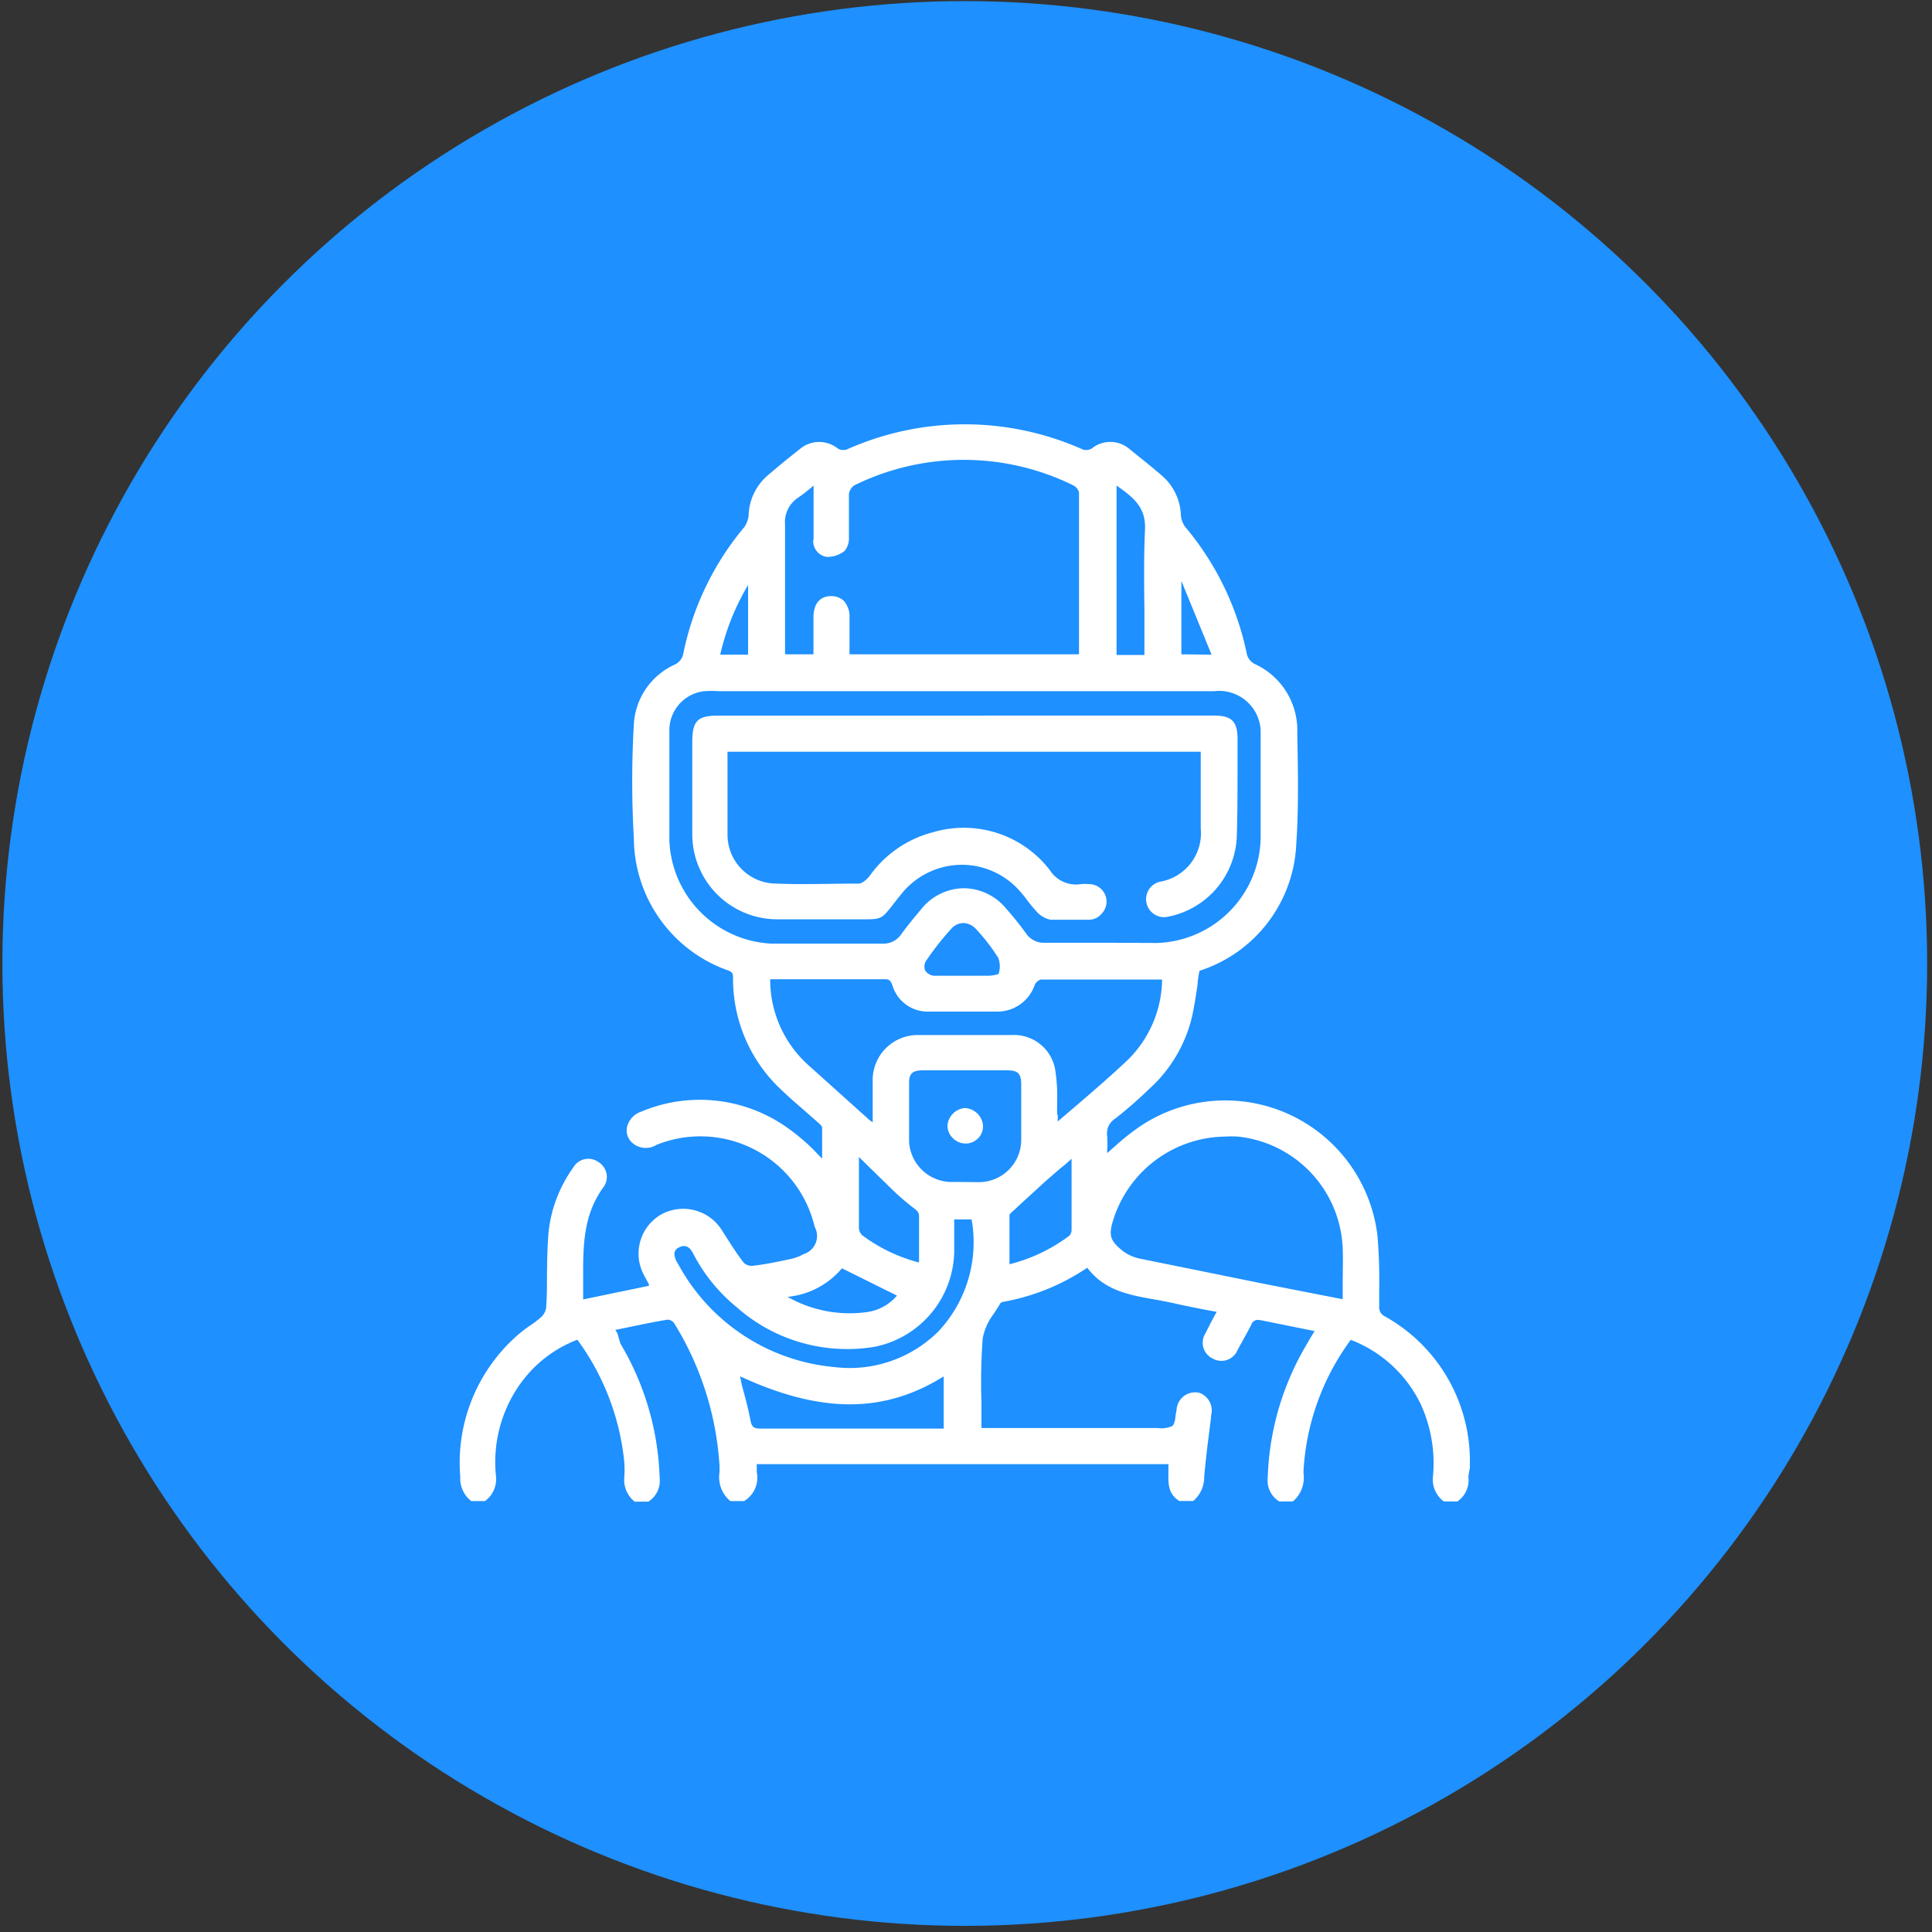
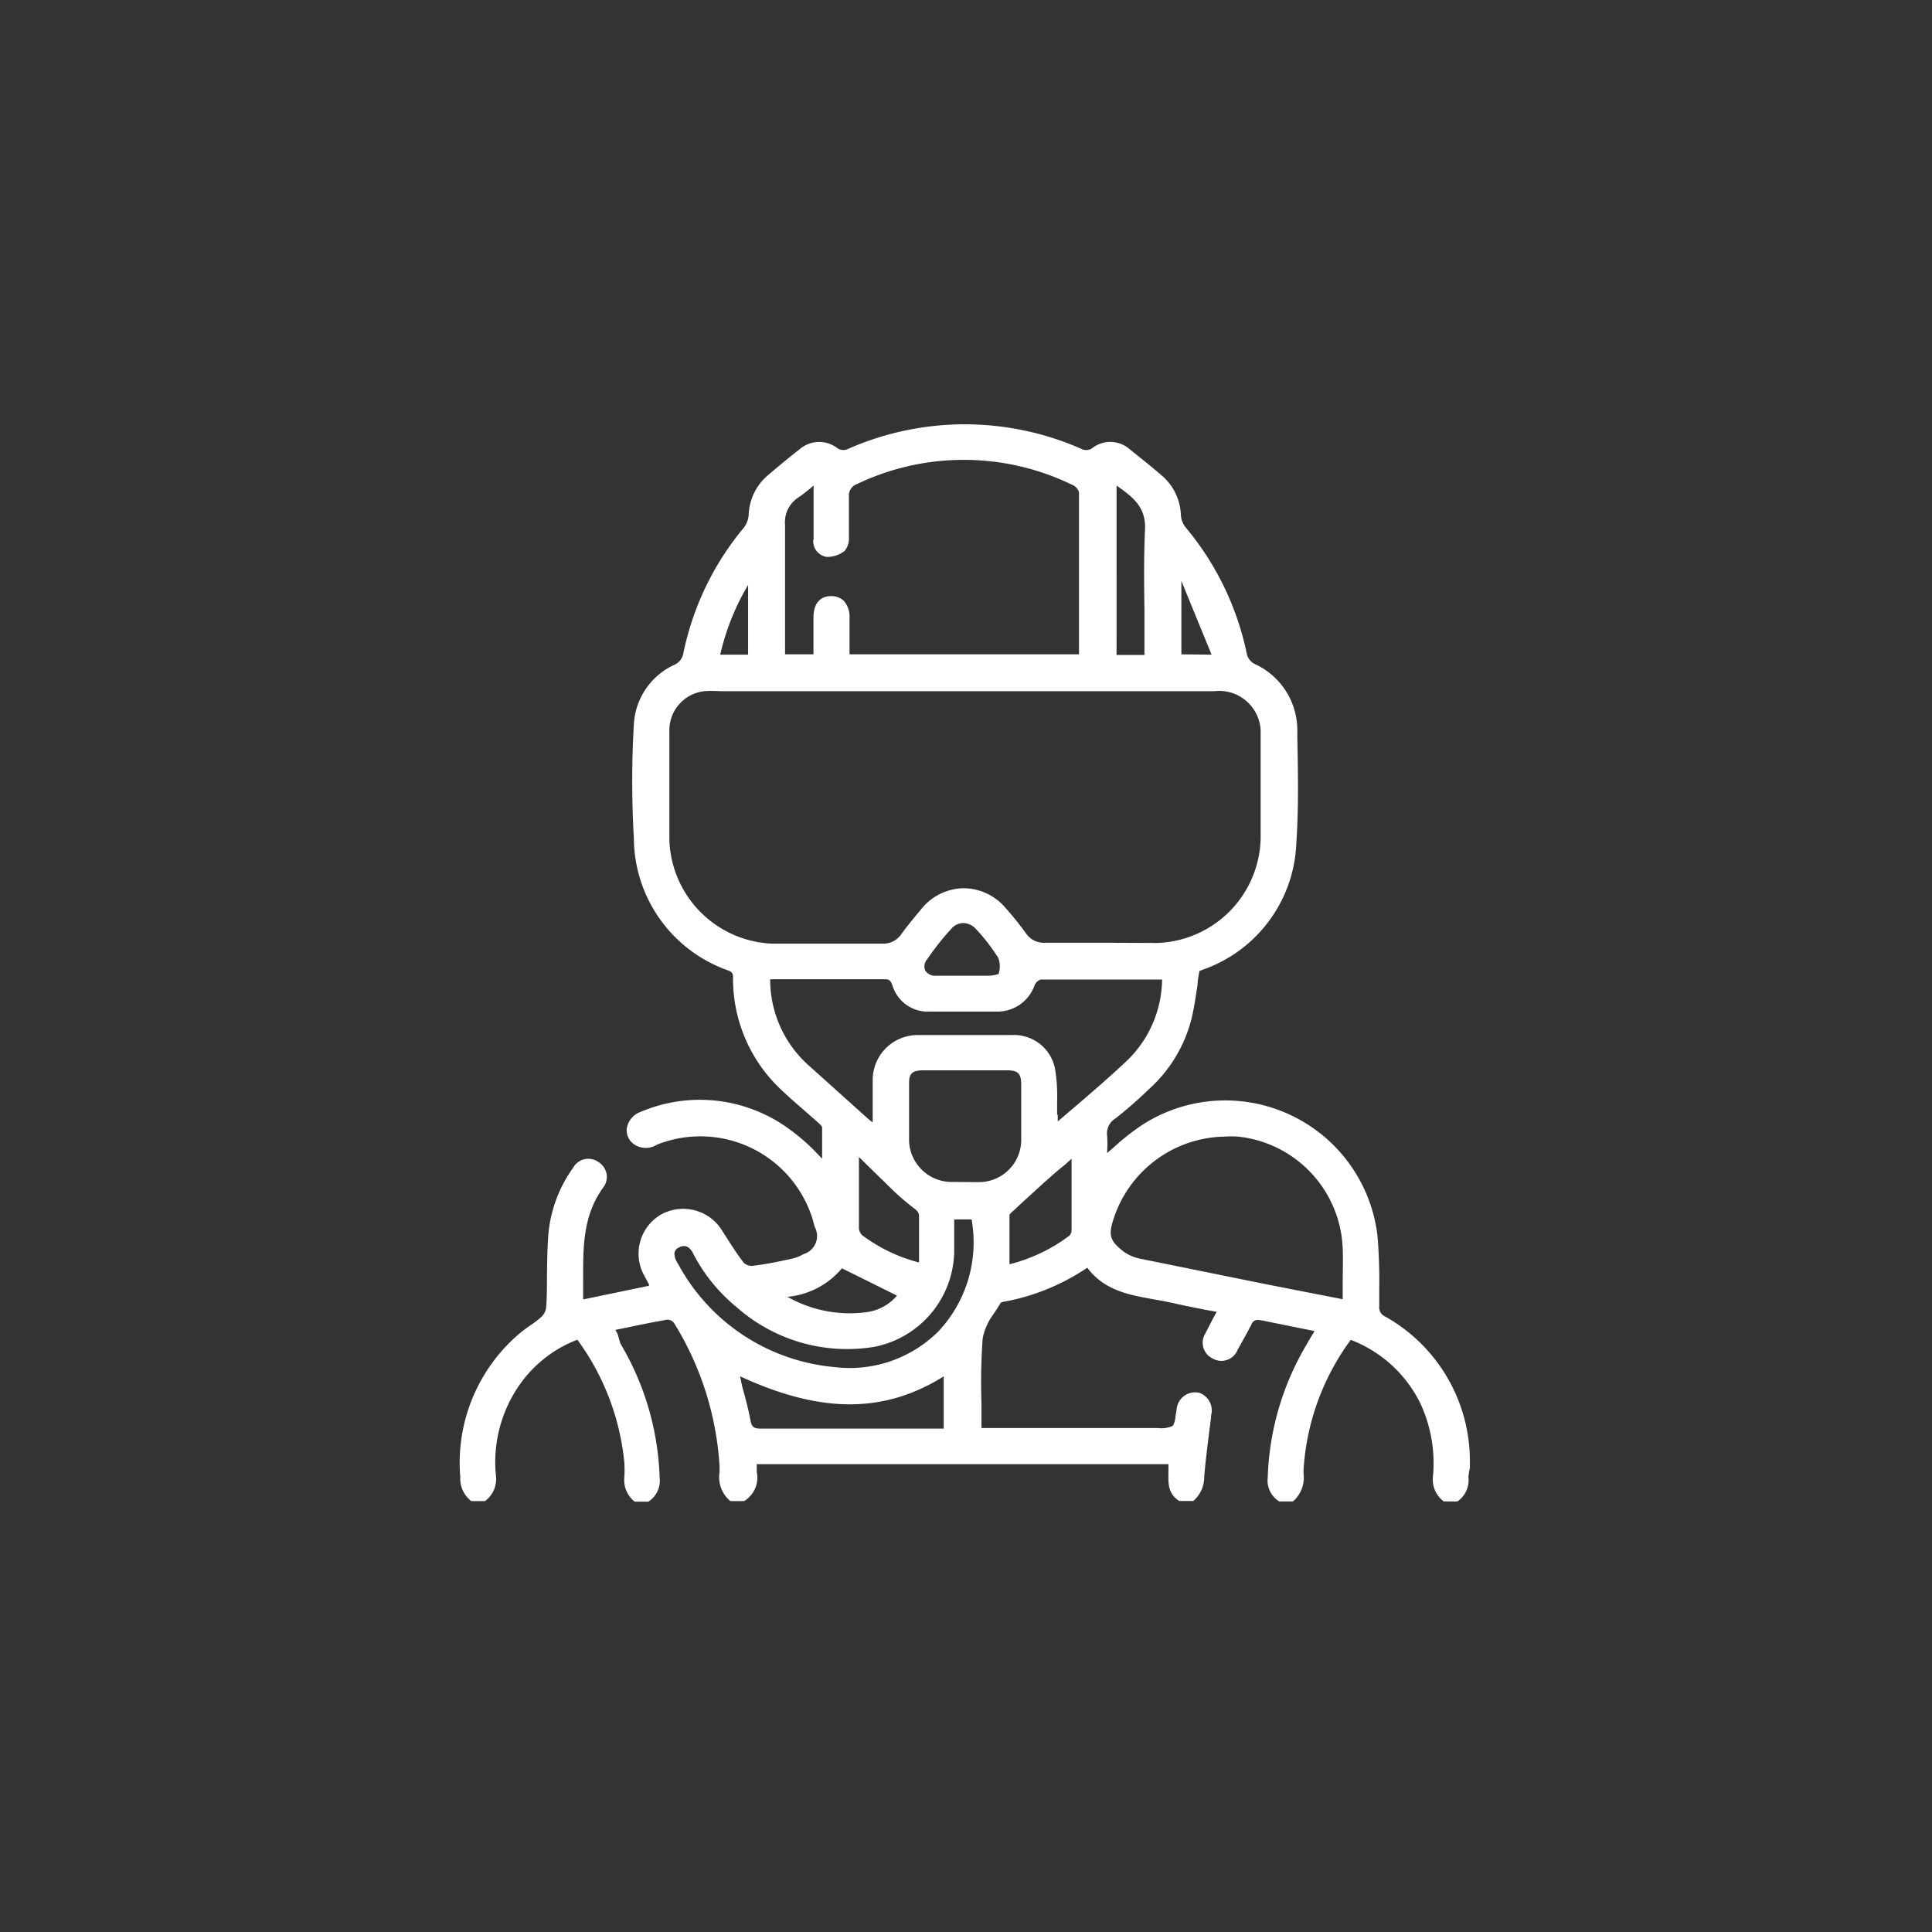
<svg xmlns="http://www.w3.org/2000/svg" id="Layer_1" data-name="Layer 1" viewBox="0 0 283.46 283.46">
  <rect x="0" y="0" width="283.46" height="283.46" fill="#333333" stroke="none" />
  <defs>
    <style>.cls-1{fill:#1e90ff;}.cls-2{fill:#fff;}</style>
  </defs>
-   <circle class="cls-1" cx="141.55" cy="141.36" r="141.2" />
  <path class="cls-2" d="M215.66,215.38V214.3a24.29,24.29,0,0,0-12.45-21.15,1.48,1.48,0,0,1-.85-1.53v-2.56q.06-3.84-.25-7.67A22.48,22.48,0,0,0,167.5,165.1a34.07,34.07,0,0,0-3.83,3l-1.23,1.08v-.29a16.45,16.45,0,0,0,0-2.22,2.56,2.56,0,0,1,1.2-2.56,62,62,0,0,0,4.89-4.27,20.72,20.72,0,0,0,6.29-10.38c.38-1.59.61-3.2.87-4.89a13.35,13.35,0,0,1,.3-2.12l.54-.2a20.47,20.47,0,0,0,13.66-18.47c.36-5.24.25-10.61.15-15.83v-.69a10.68,10.68,0,0,0-6.14-9.79,2.2,2.2,0,0,1-1.3-1.69,42.22,42.22,0,0,0-9-18.47,3.2,3.2,0,0,1-.64-1.71,8,8,0,0,0-2.84-5.86c-1.53-1.33-3.09-2.55-4.65-3.81a4.32,4.32,0,0,0-5.6-.12,1.64,1.64,0,0,1-1.28.15,42.43,42.43,0,0,0-34.68,0,1.64,1.64,0,0,1-1.28-.15,4.38,4.38,0,0,0-5.63.12c-1.48,1.15-3,2.41-4.65,3.81a8,8,0,0,0-2.81,5.86,3.61,3.61,0,0,1-.64,1.74,41.88,41.88,0,0,0-8.93,18.46A2.26,2.26,0,0,1,99,97.51a10.22,10.22,0,0,0-6,8.72A145.79,145.79,0,0,0,93,123a20.68,20.68,0,0,0,13.91,19.41c.64.26.64.57.64,1.18v.21a22.26,22.26,0,0,0,7.06,16.08c1.1,1.05,2.25,2.05,3.35,3l2.07,1.82h0c.23.2.59.54.59.72V170l-1.23-1.28a30.12,30.12,0,0,0-4-3.35A22.17,22.17,0,0,0,94,163.13a3.14,3.14,0,0,0-2,2.22,2.42,2.42,0,0,0,.75,2.31,3,3,0,0,0,3.6.3A17.23,17.23,0,0,1,119.53,180a2.77,2.77,0,0,1-1.07,3.76,2.14,2.14,0,0,1-.54.23,6.43,6.43,0,0,1-1.9.72c-1.76.38-3.65.79-5.55,1a1.68,1.68,0,0,1-1.35-.44c-1.1-1.43-2.07-3-3.07-4.55a6.71,6.71,0,0,0-9-2.56,6.63,6.63,0,0,0-2.56,8.93l.72,1.35v.21l-9.65,2v-2.12c0-5.12-.2-9.93,2.92-14.27a2.57,2.57,0,0,0,.51-2.07,2.69,2.69,0,0,0-1.25-1.74,2.55,2.55,0,0,0-3.55.71l-.11.18a19.73,19.73,0,0,0-3.63,9.82c-.15,2.05-.18,4.14-.2,6.16,0,1.51,0,3.07-.13,4.61a2.35,2.35,0,0,1-.82,1.4,15.74,15.74,0,0,1-1.61,1.21,19.43,19.43,0,0,0-1.69,1.3,24.88,24.88,0,0,0-8.47,20.84,4.17,4.17,0,0,0,1.62,3.56h2a4,4,0,0,0,1.61-3.76,19.79,19.79,0,0,1,3.38-13.17,18.33,18.33,0,0,1,8.57-6.75,36.46,36.46,0,0,1,6.88,17.9,16,16,0,0,1,0,2.4,4.05,4.05,0,0,0,1.53,3.46h2a3.63,3.63,0,0,0,1.66-3.53,40.88,40.88,0,0,0-5.76-19.67l-.43-1.48-.31-.52,1.64-.33c2.07-.43,4-.84,6-1.17a1.22,1.22,0,0,1,1,.53,45,45,0,0,1,6.65,20.95v.89a4.56,4.56,0,0,0,1.59,4.25h2a4,4,0,0,0,1.87-4.27v-1.15h60.4v1c0,1.61-.2,3.25,1.59,4.4h2.05a4.58,4.58,0,0,0,1.61-3.56c.25-2.89.64-5.83,1-8.67v-.28a2.76,2.76,0,0,0-1.68-3.35,2.72,2.72,0,0,0-3.3,2,2,2,0,0,0-.05.24,10,10,0,0,1-.18,1.1c0,.39-.18,1.36-.49,1.54a4.15,4.15,0,0,1-2.12.28H144v-3.66a88.73,88.73,0,0,1,.18-9.51,8.74,8.74,0,0,1,1.61-3.58c.33-.51.67-1,1-1.59a.83.83,0,0,1,.43-.18A32.13,32.13,0,0,0,159.52,186c2.56,3.4,6.24,4,9.83,4.65,1,.18,2,.36,3,.59,1.45.33,2.91.61,4.45.92l1.71.31-.41.74c-.43.82-.84,1.61-1.23,2.4a2.56,2.56,0,0,0,.75,3.54,2.28,2.28,0,0,0,.3.17,2.56,2.56,0,0,0,3.5-.94,3.54,3.54,0,0,0,.16-.34c.77-1.35,1.41-2.55,2-3.65a1,1,0,0,1,1.18-.71l.13,0,6.09,1.23,1.89.38h0c-.41.69-.8,1.31-1.15,1.95A40.69,40.69,0,0,0,186,216.76a3.61,3.61,0,0,0,1.69,3.53h2a4.58,4.58,0,0,0,1.56-4.12v-.41a35.8,35.8,0,0,1,6.93-19.18,18.91,18.91,0,0,1,10.23,9.36,20.83,20.83,0,0,1,1.84,10.61,4,4,0,0,0,1.58,3.74h2a3.8,3.8,0,0,0,1.61-3.61A11.22,11.22,0,0,1,215.66,215.38ZM167.91,89.55V96.1h-4.09V71.24h0c2.35,1.66,4.37,3.12,4.17,6.55C167.81,81.73,167.86,85.69,167.91,89.55Zm-12.81,74v-2a24.37,24.37,0,0,0-.31-4.75,6.13,6.13,0,0,0-6.34-4.94H134.74a6.6,6.6,0,0,0-6.7,6.5v6.31l-.46-.33-8.77-7.88A16.86,16.86,0,0,1,113,143.67h16.6c.74,0,1,0,1.33.89a5.41,5.41,0,0,0,5.42,3.86h9.85a5.78,5.78,0,0,0,5.6-3.88,1.52,1.52,0,0,1,.87-.82H170.5a16.8,16.8,0,0,1-5.12,11.87c-2.3,2.17-4.65,4.21-7.19,6.39l-3,2.56v-1Zm-7,14.76c0-.18.36-.49.57-.66l.2-.18c1.28-1.21,2.79-2.56,4.35-4,1-.87,1.89-1.69,3-2.56l1-.9v10.49a1.28,1.28,0,0,1-.31.79,24.6,24.6,0,0,1-8.8,4.2V184c0-2.07,0-3.89,0-5.71ZM99.68,183a1.39,1.39,0,0,1,.69-.18c.49,0,.92.33,1.28,1a24.83,24.83,0,0,0,6.39,7.93,24.46,24.46,0,0,0,20.21,5.86A14.51,14.51,0,0,0,140,183.74v-4.83h2.55a19.1,19.1,0,0,1-4.83,16.39,18.44,18.44,0,0,1-15.34,5.27,29,29,0,0,1-22.82-15l-.3-.51a2.53,2.53,0,0,1-.31-1.23A1.12,1.12,0,0,1,99.68,183Zm23.86,3.09,8.06,4a7,7,0,0,1-4.35,2.41,18.46,18.46,0,0,1-11.71-2.23A11.87,11.87,0,0,0,123.54,186.07ZM134,177.2c.64.46.87.74.84,1.4v6.63a23.8,23.8,0,0,1-8.34-4,1.58,1.58,0,0,1-.48-1V169.75h0l1.2,1.18,3.25,3.17.23.23A36.09,36.09,0,0,0,134,177.2Zm6-3.79a6.27,6.27,0,0,1-6.62-5.9c0-.14,0-.28,0-.42v-8.23c0-1.33.49-1.79,1.89-1.82h12.56c1.49,0,1.95.46,2,1.9v8.13a6.21,6.21,0,0,1-6.05,6.37h-.5Zm6.52-30.51a5.15,5.15,0,0,1-1.46.26h-7.67a1.77,1.77,0,0,1-1.64-.75,1.56,1.56,0,0,1,.26-1.63,40,40,0,0,1,3.58-4.53,2.36,2.36,0,0,1,1.74-.82h0a2.55,2.55,0,0,1,1.81.82,27.76,27.76,0,0,1,3.33,4.3A3.57,3.57,0,0,1,146.51,142.9Zm16-4.58h-9.2a3.16,3.16,0,0,1-2.77-1.35,44.8,44.8,0,0,0-3-3.74,8.12,8.12,0,0,0-6.22-2.91h0a8.13,8.13,0,0,0-6.21,3.12c-1,1.2-2,2.4-2.89,3.63a3.15,3.15,0,0,1-2.74,1.38H113.21a15.75,15.75,0,0,1-15-15.16v-16a5.76,5.76,0,0,1,5.12-5.88,16.89,16.89,0,0,1,2.25,0h72.58a6.09,6.09,0,0,1,6.55,4.3,5.49,5.49,0,0,1,.25,1.71V123a15.71,15.71,0,0,1-15.16,15.35Zm-24.06,63.61v7.67H111.57c-1,0-1.3-.26-1.48-1.31-.31-1.63-.74-3.22-1.2-4.88l-.31-1.48C120.45,207.42,129.73,207.4,138.48,201.93ZM173.33,96V85.23h0l4.43,10.82Zm-54-16.85a2.32,2.32,0,0,0,2,2.56,4.17,4.17,0,0,0,2.56-.85,2.8,2.8,0,0,0,.66-2V72.52a1.87,1.87,0,0,1,.77-1.3,36.37,36.37,0,0,1,32.17,0,1.71,1.71,0,0,1,.82,1V96H124.64V90.68a3.47,3.47,0,0,0-.87-2.56,2.71,2.71,0,0,0-1.86-.66c-1,0-2.56.48-2.56,3.19V96h-4.17V77a4.32,4.32,0,0,1,1.94-4c.59-.4,1.15-.84,1.77-1.35l.48-.41v8ZM105.67,96.05a35.42,35.42,0,0,1,4.09-10.23V96.05ZM197,188.45v2.17l-1.94-.38-5.12-1-4.29-.84-18.29-3.71a6.35,6.35,0,0,1-2.56-1.1c-1.79-1.43-2.2-2.2-1.53-4.4a17.44,17.44,0,0,1,16.42-12.43,15.7,15.7,0,0,1,1.94,0A17.17,17.17,0,0,1,197,183.18C197.07,185,197,186.58,197,188.45Z" />
-   <path class="cls-2" d="M181.57,112v-3.61c0-2.56-.9-3.38-3.35-3.4H105.46c-3.14,0-3.89.74-3.89,3.94v13.53a12.48,12.48,0,0,0,12.51,12.42h12.4c2.77,0,2.87,0,4.5-2.12l1.13-1.43.49-.59h0a11.42,11.42,0,0,1,8.54-3.86h0a11.36,11.36,0,0,1,8.56,3.94c.36.41.69.82,1,1.25a22.31,22.31,0,0,0,1.43,1.72,3.74,3.74,0,0,0,2,1.15h5.73a2.41,2.41,0,0,0,1.74-.85,2.56,2.56,0,0,0-1.85-4.37h0a5.72,5.72,0,0,0-1.17,0,4.56,4.56,0,0,1-4.58-2.1,15.93,15.93,0,0,0-17.16-5.5,16.44,16.44,0,0,0-9.23,6.37c-.44.56-1.13,1.15-1.61,1.15-4.43,0-8.34.16-12,0a7.17,7.17,0,0,1-7.26-7.06c0-.21,0-.41,0-.61V110.86a5.42,5.42,0,0,1,0-.57h69.43v11.26a7.22,7.22,0,0,1-6,7.82,2.63,2.63,0,0,0,1.23,5.12,12.48,12.48,0,0,0,10.07-12.1C181.57,119,181.57,115.41,181.57,112Z" />
-   <path class="cls-2" d="M141.57,162.57h0a2.81,2.81,0,0,0-2.56,2.55,2.61,2.61,0,0,0,.77,1.85,2.7,2.7,0,0,0,1.89.81h0a2.55,2.55,0,0,0,2.56-2.55h0A2.8,2.8,0,0,0,141.57,162.57Z" />
</svg>